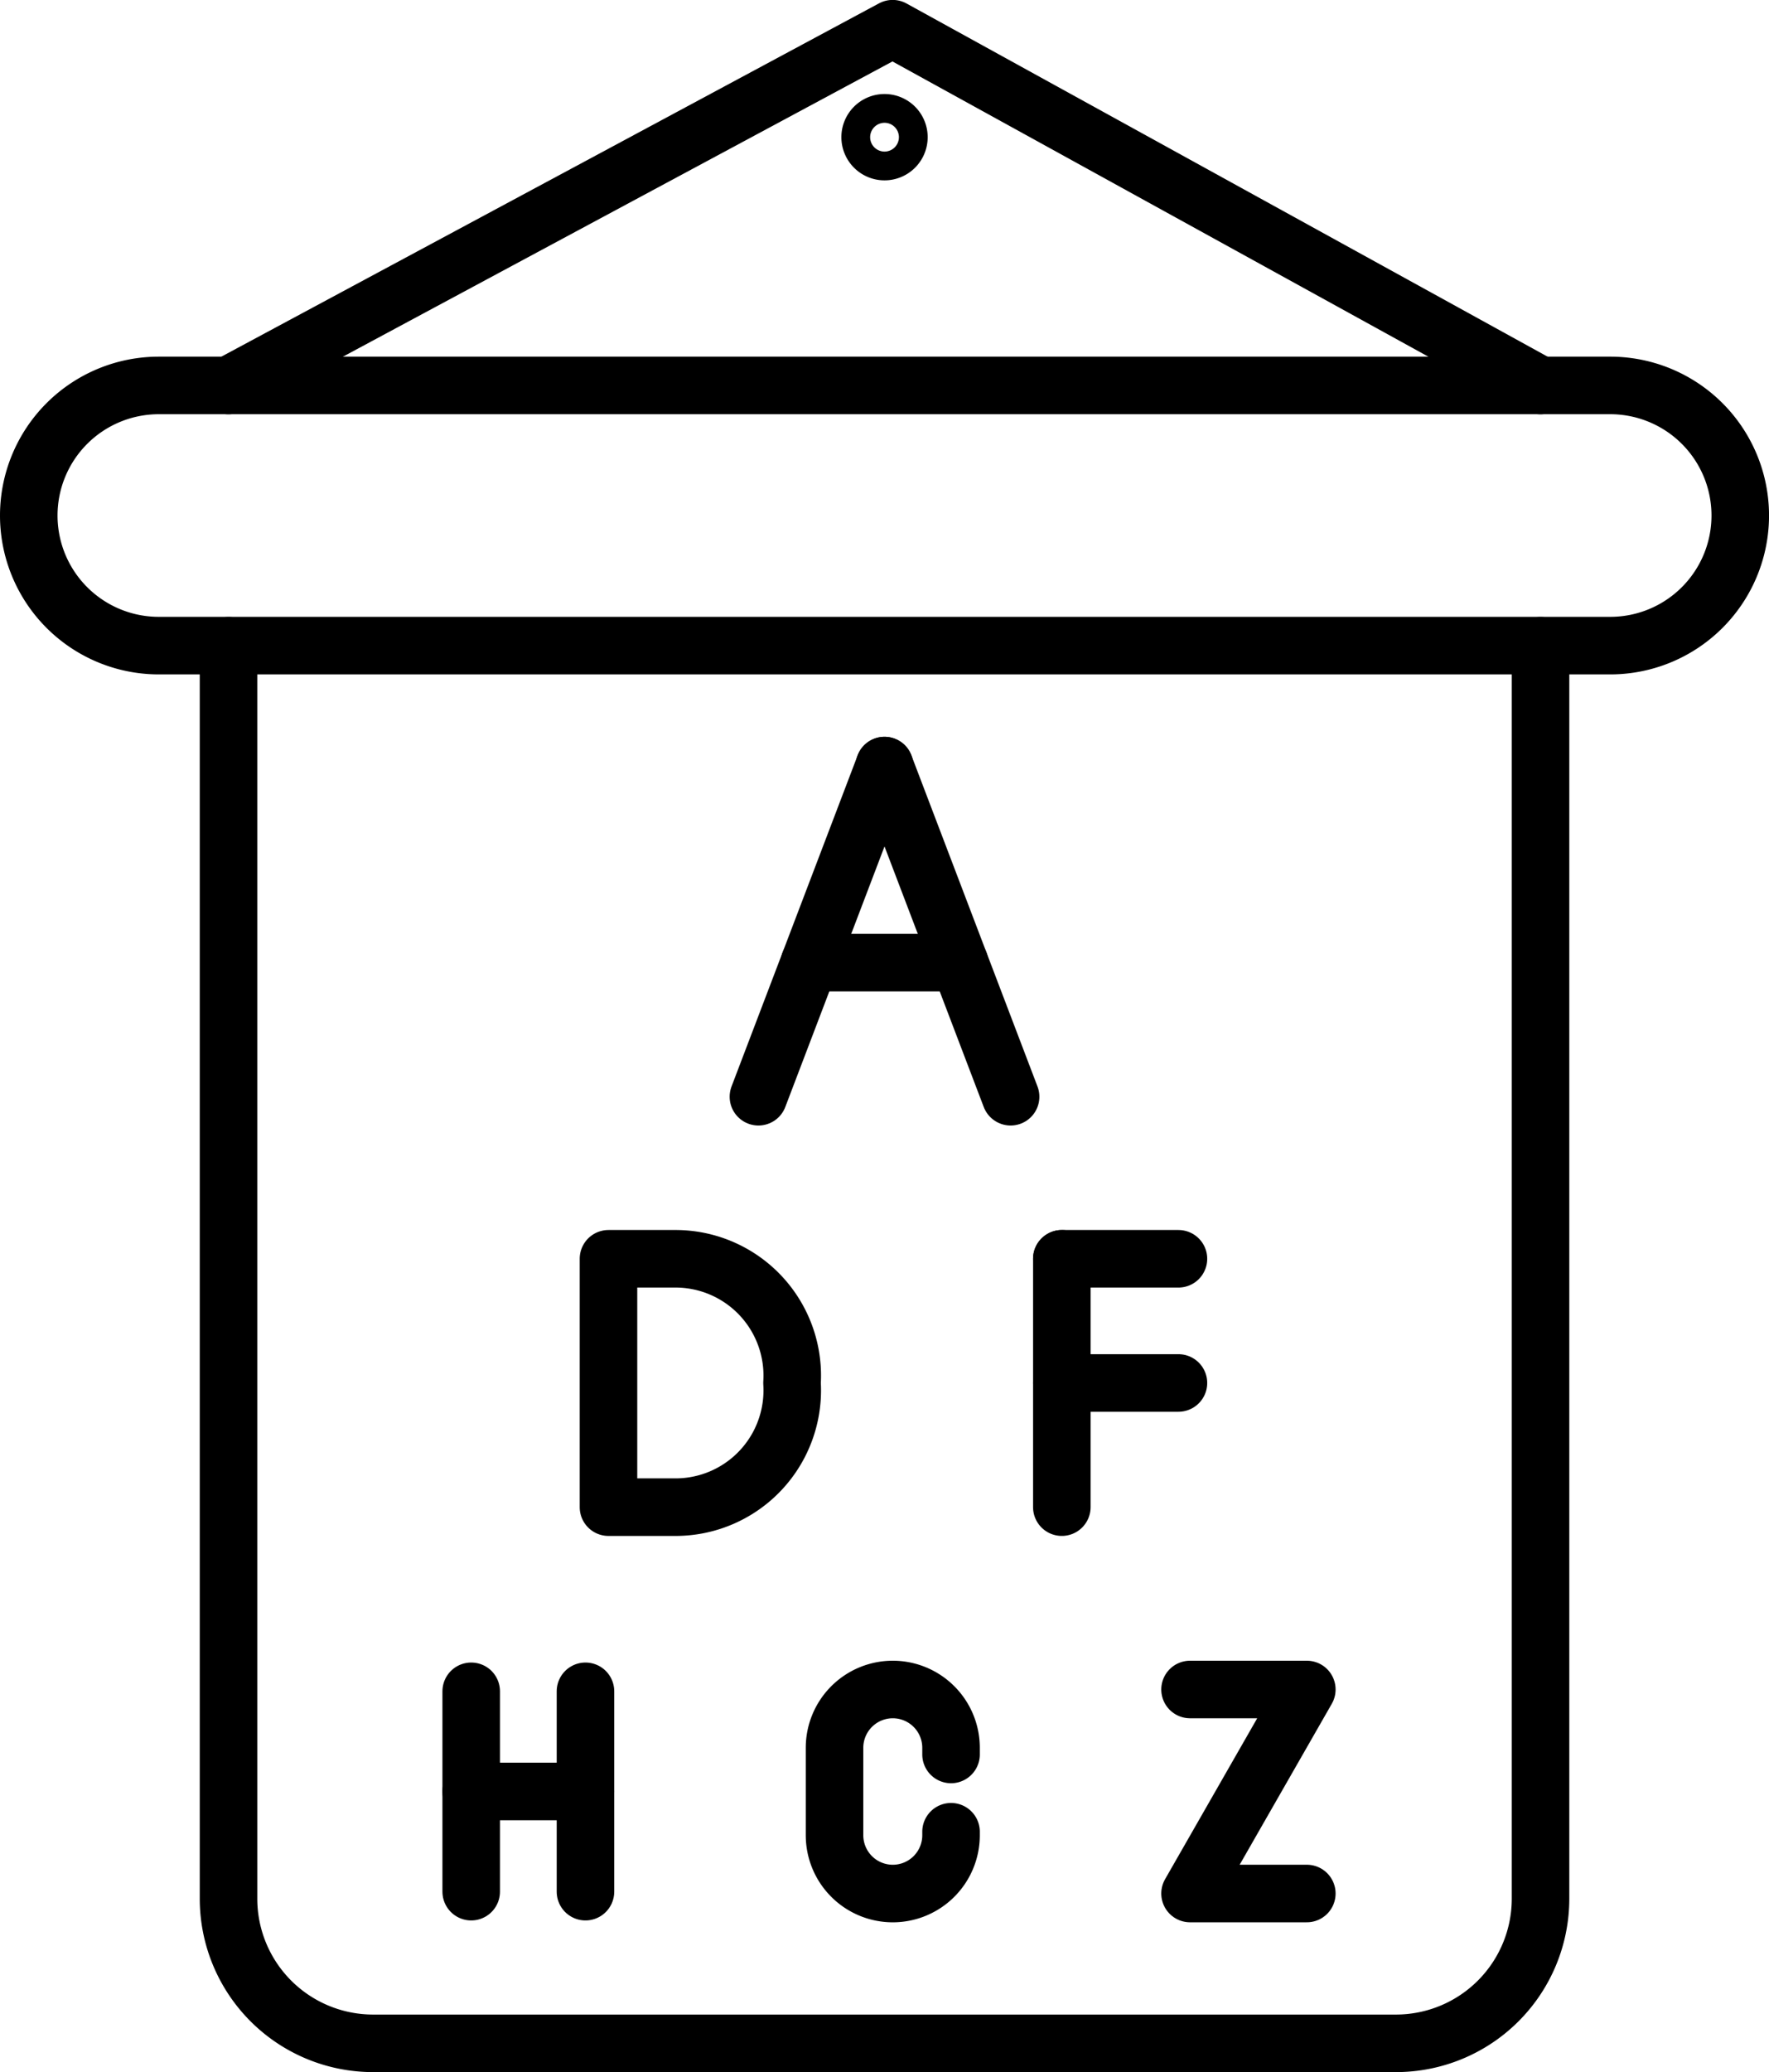
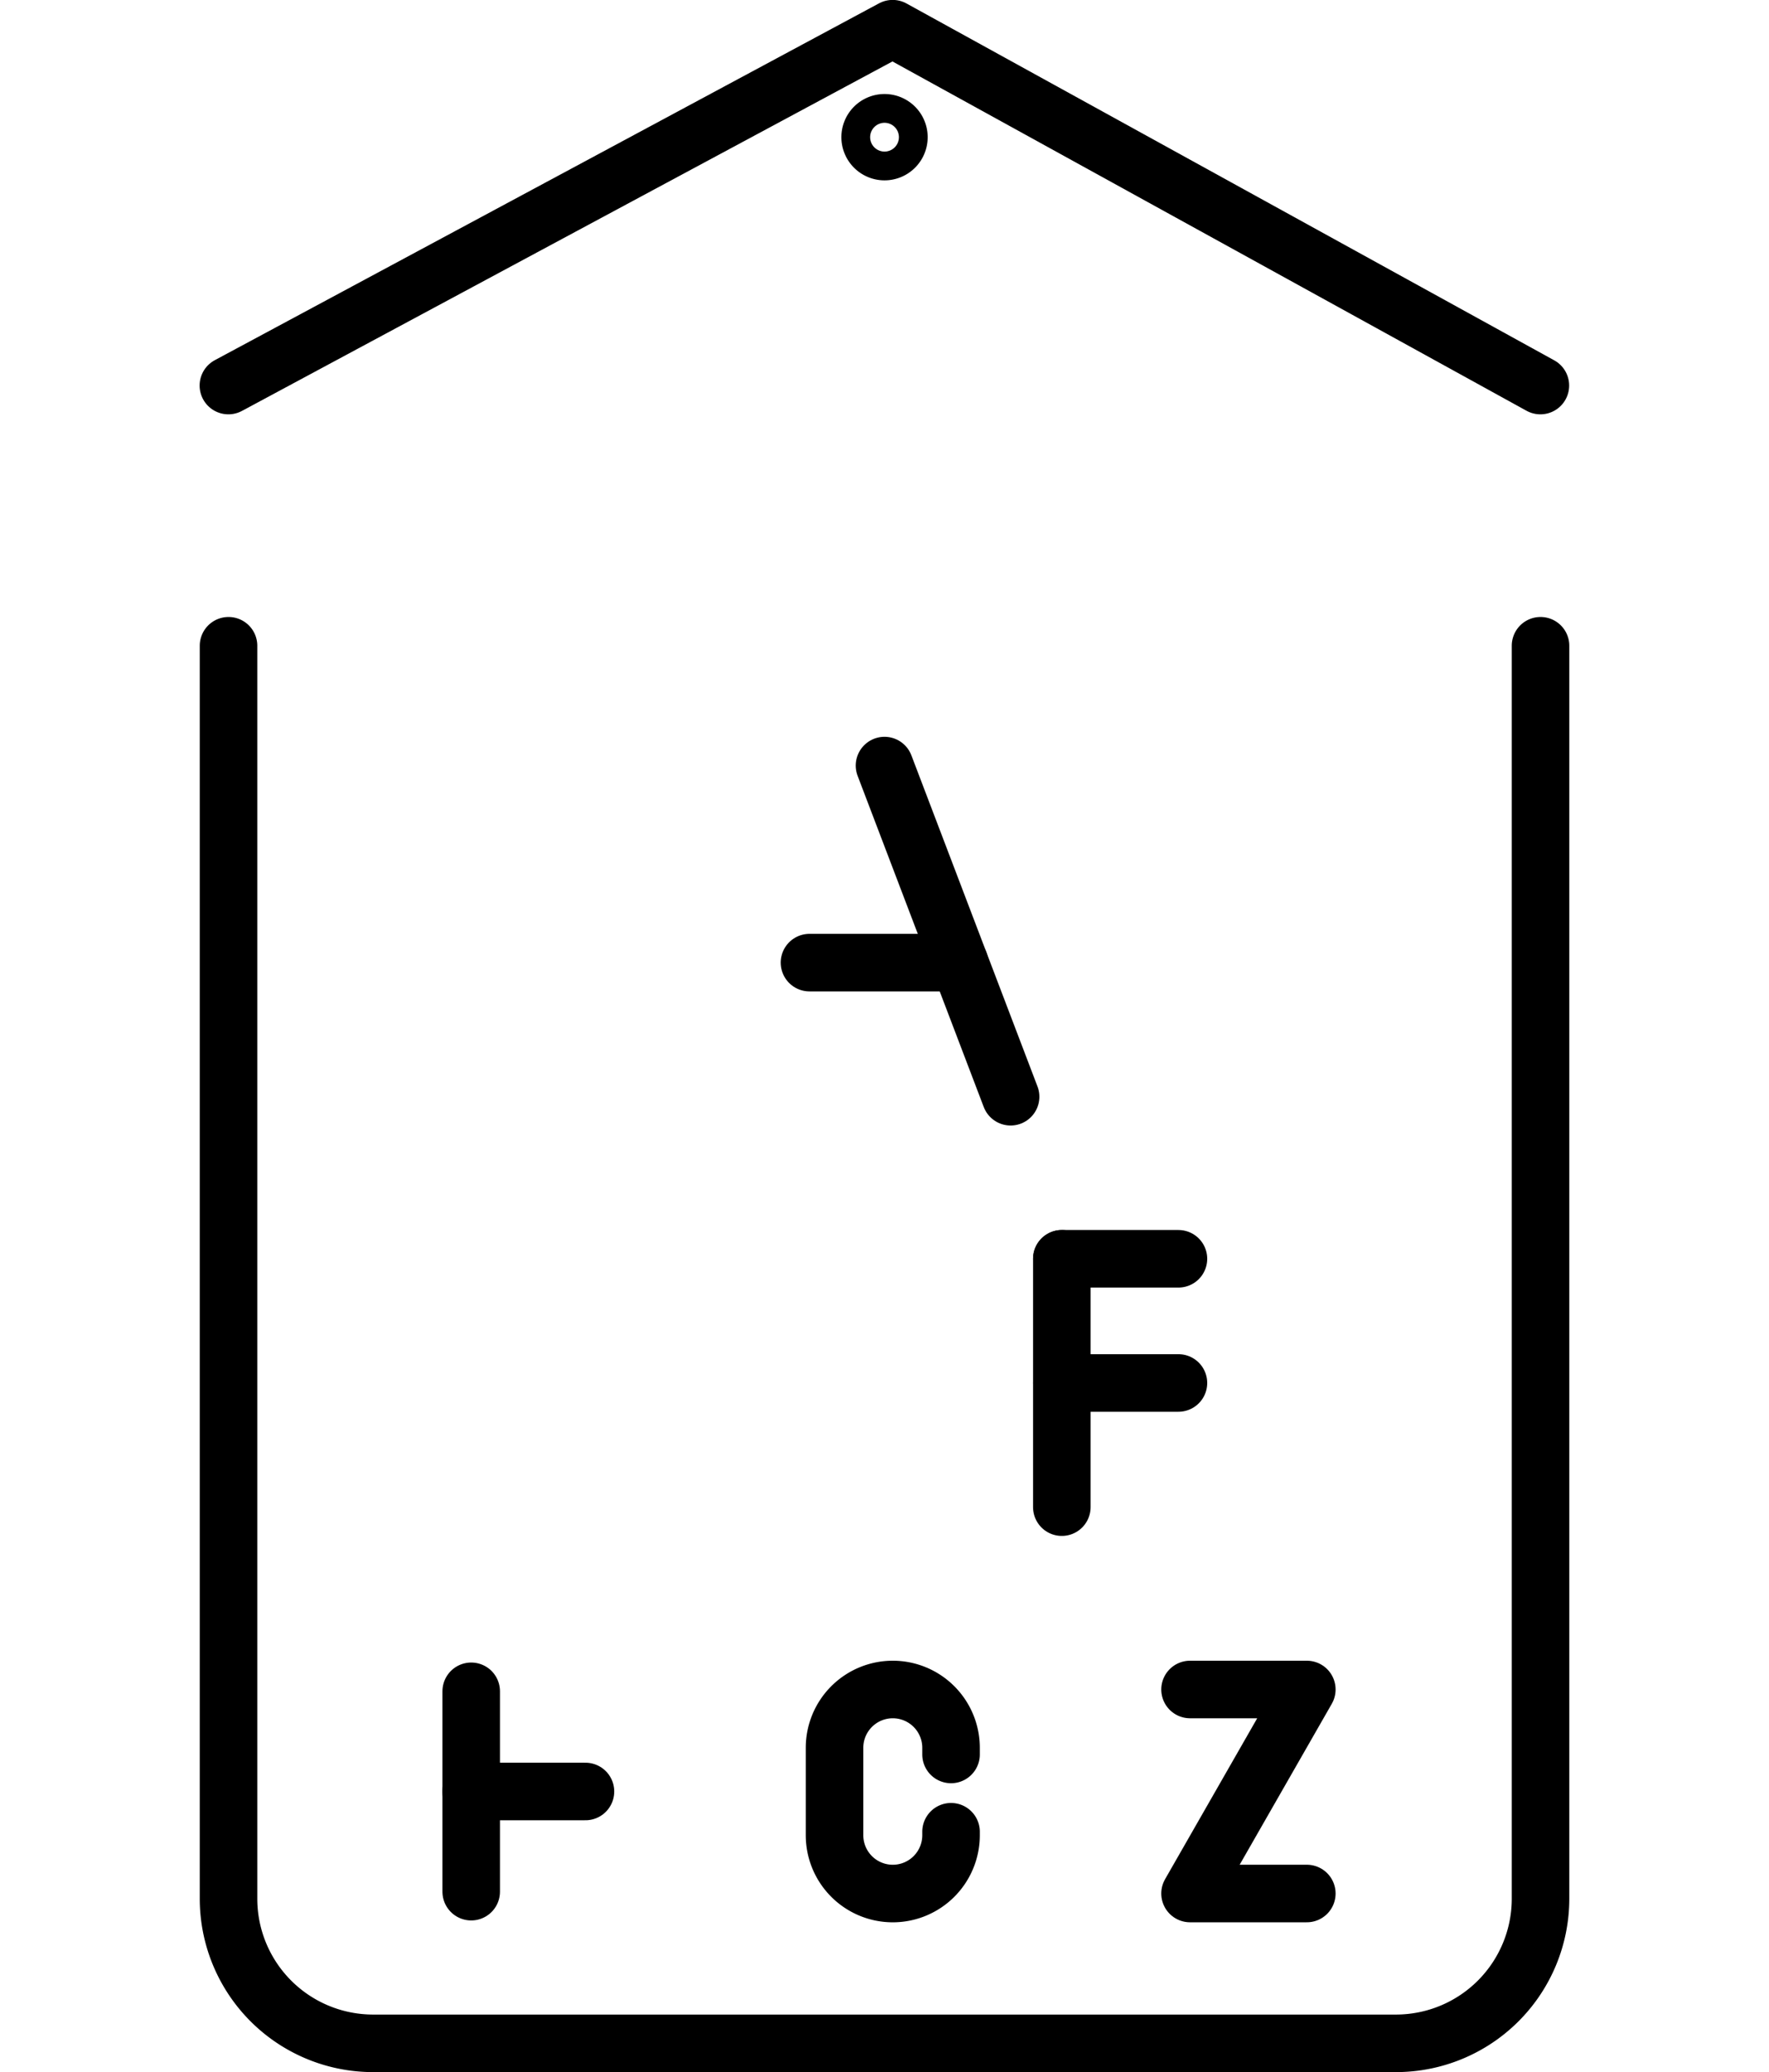
<svg xmlns="http://www.w3.org/2000/svg" width="61.494" height="72" viewBox="0 0 61.494 72" class="svg replaced-svg" data-orientation="portrait">
  <g id="Presbyopie" transform="translate(-4447.198 -3972.28)">
-     <path id="Pfad_1196" data-name="Pfad 1196" d="M4489.777,3997.2h-37.059a4.52,4.52,0,0,0-4.52,4.52h0a4.52,4.52,0,0,0,4.52,4.521h50.454a4.52,4.52,0,0,0,4.521-4.521h0a4.52,4.52,0,0,0-4.521-4.52Z" transform="translate(0 -11.527)" fill="none" stroke="#000" stroke-linecap="round" stroke-linejoin="round" stroke-width="2" />
    <path id="Pfad_1197" data-name="Pfad 1197" d="M4507.205,4014.651v43.536a5.026,5.026,0,0,1-5.026,5.026h-35.556a5.026,5.026,0,0,1-5.026-5.026v-43.536" transform="translate(-6.455 -19.932)" fill="none" stroke="#000" stroke-linecap="round" stroke-linejoin="round" stroke-width="2" />
-     <line id="Linie_292" data-name="Linie 292" x1="4.384" y2="11.507" transform="translate(4473.562 3998.882)" fill="none" stroke="#000" stroke-linecap="round" stroke-linejoin="round" stroke-width="2" />
    <line id="Linie_293" data-name="Linie 293" x2="4.384" y2="11.507" transform="translate(4477.945 3998.882)" fill="none" stroke="#000" stroke-linecap="round" stroke-linejoin="round" stroke-width="2" />
    <line id="Linie_294" data-name="Linie 294" x2="5.217" transform="translate(4475.337 4005.729)" fill="none" stroke="#000" stroke-linecap="round" stroke-linejoin="round" stroke-width="2" />
-     <path id="Pfad_1198" data-name="Pfad 1198" d="M4489.467,4064.388h-2.38v-8.63h2.38a4.059,4.059,0,0,1,4,4.315h0A4.058,4.058,0,0,1,4489.467,4064.388Z" transform="translate(-18.737 -39.738)" fill="none" stroke="#000" stroke-linecap="round" stroke-linejoin="round" stroke-width="2" />
    <line id="Linie_295" data-name="Linie 295" y1="8.63" transform="translate(4484.109 4016.02)" fill="none" stroke="#000" stroke-linecap="round" stroke-linejoin="round" stroke-width="2" />
    <line id="Linie_296" data-name="Linie 296" x2="4.054" transform="translate(4484.109 4020.335)" fill="none" stroke="#000" stroke-linecap="round" stroke-linejoin="round" stroke-width="2" />
    <line id="Linie_297" data-name="Linie 297" x2="4.054" transform="translate(4484.109 4016.02)" fill="none" stroke="#000" stroke-linecap="round" stroke-linejoin="round" stroke-width="2" />
    <path id="Pfad_1199" data-name="Pfad 1199" d="M4506.3,4089.581v.121a2.026,2.026,0,0,1-2.025,2.026h0a2.026,2.026,0,0,1-2.025-2.026v-3.038a2.026,2.026,0,0,1,2.025-2.026h0a2.026,2.026,0,0,1,2.025,2.026v.231" transform="translate(-26.042 -53.652)" fill="none" stroke="#000" stroke-linecap="round" stroke-linejoin="round" stroke-width="2" />
    <line id="Linie_298" data-name="Linie 298" y2="6.962" transform="translate(4463.578 4031.049)" fill="none" stroke="#000" stroke-linecap="round" stroke-linejoin="round" stroke-width="2" />
-     <line id="Linie_299" data-name="Linie 299" y2="6.962" transform="translate(4467.55 4031.049)" fill="none" stroke="#000" stroke-linecap="round" stroke-linejoin="round" stroke-width="2" />
    <line id="Linie_300" data-name="Linie 300" x2="3.972" transform="translate(4463.578 4034.53)" fill="none" stroke="#000" stroke-linecap="round" stroke-linejoin="round" stroke-width="2" />
    <path id="Pfad_1200" data-name="Pfad 1200" d="M4526.1,4084.638h4.06l-4.06,7.089h4.06" transform="translate(-37.534 -53.652)" fill="none" stroke="#000" stroke-linecap="round" stroke-linejoin="round" stroke-width="2" />
    <path id="Pfad_1201" data-name="Pfad 1201" d="M4507.2,3985.677l-22.517-12.4-23.091,12.4" transform="translate(-6.455)" fill="none" stroke="#000" stroke-linecap="round" stroke-linejoin="round" stroke-width="2" />
    <path id="Pfad_1202" data-name="Pfad 1202" d="M4505.638,3980.084a.5.5,0,1,1-.5-.5A.5.5,0,0,1,4505.638,3980.084Z" transform="translate(-27.192 -3.037)" fill="none" stroke="#000" stroke-linecap="round" stroke-linejoin="round" stroke-width="2" />
  </g>
</svg>